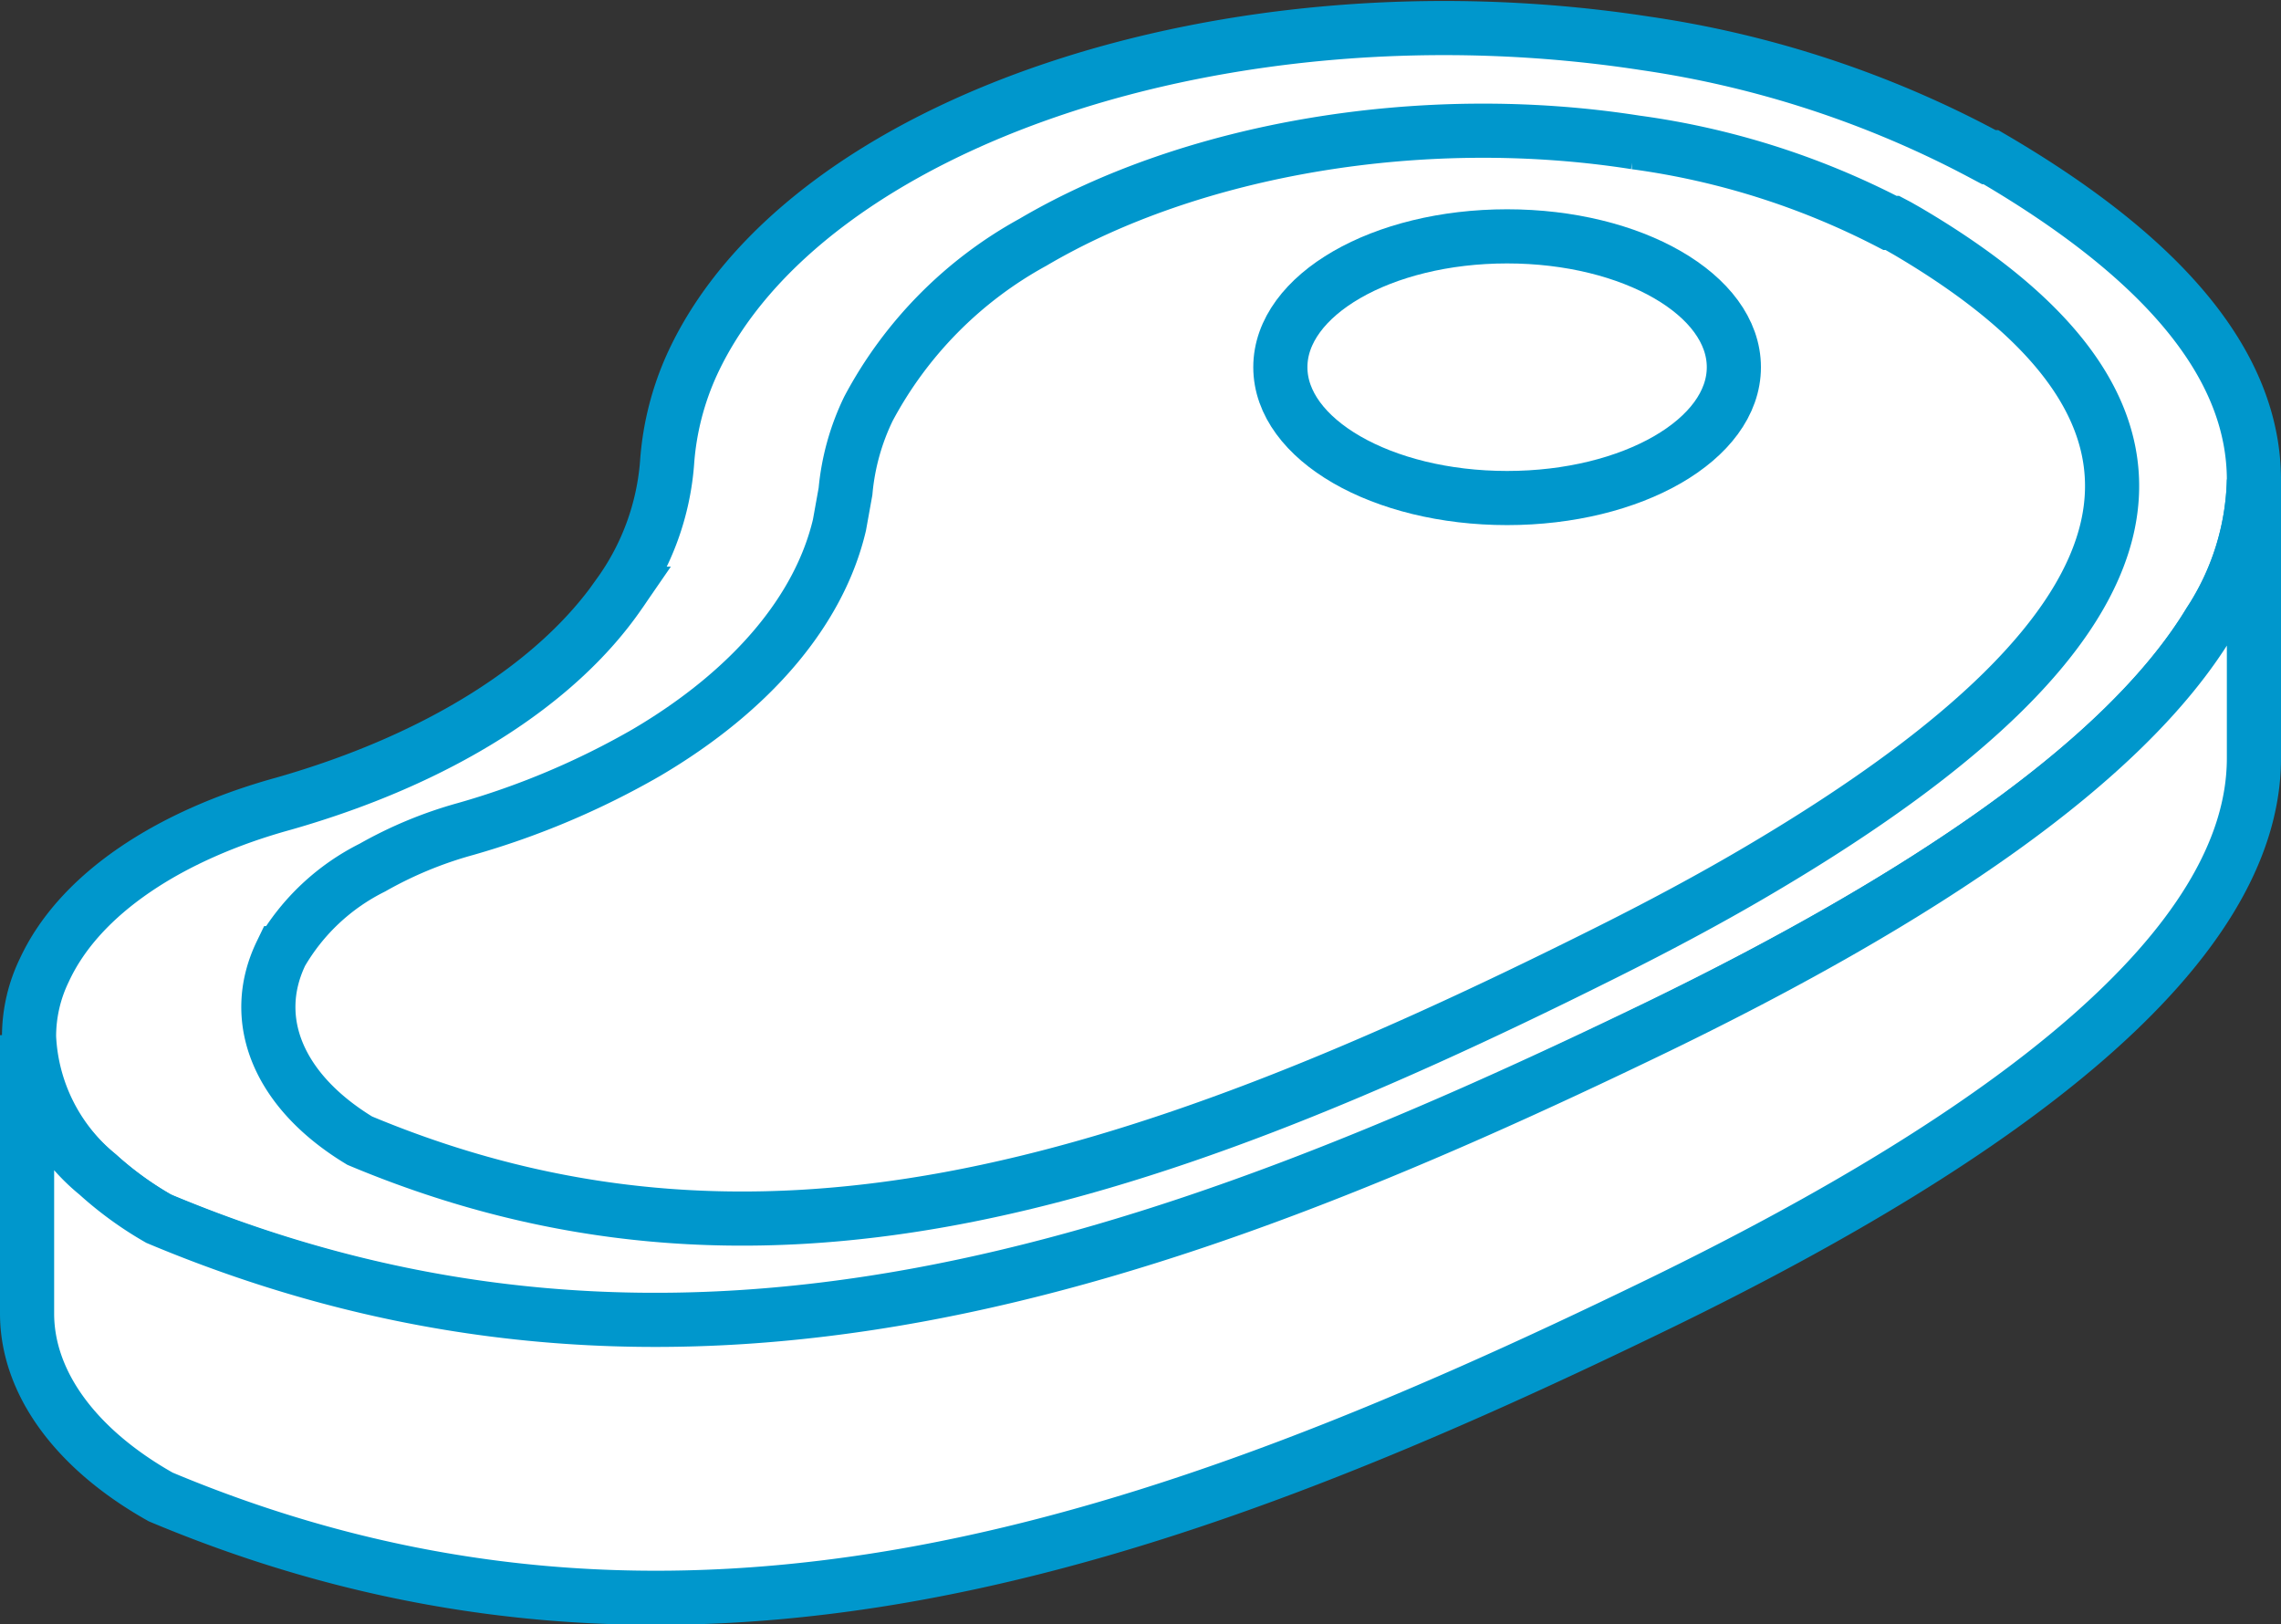
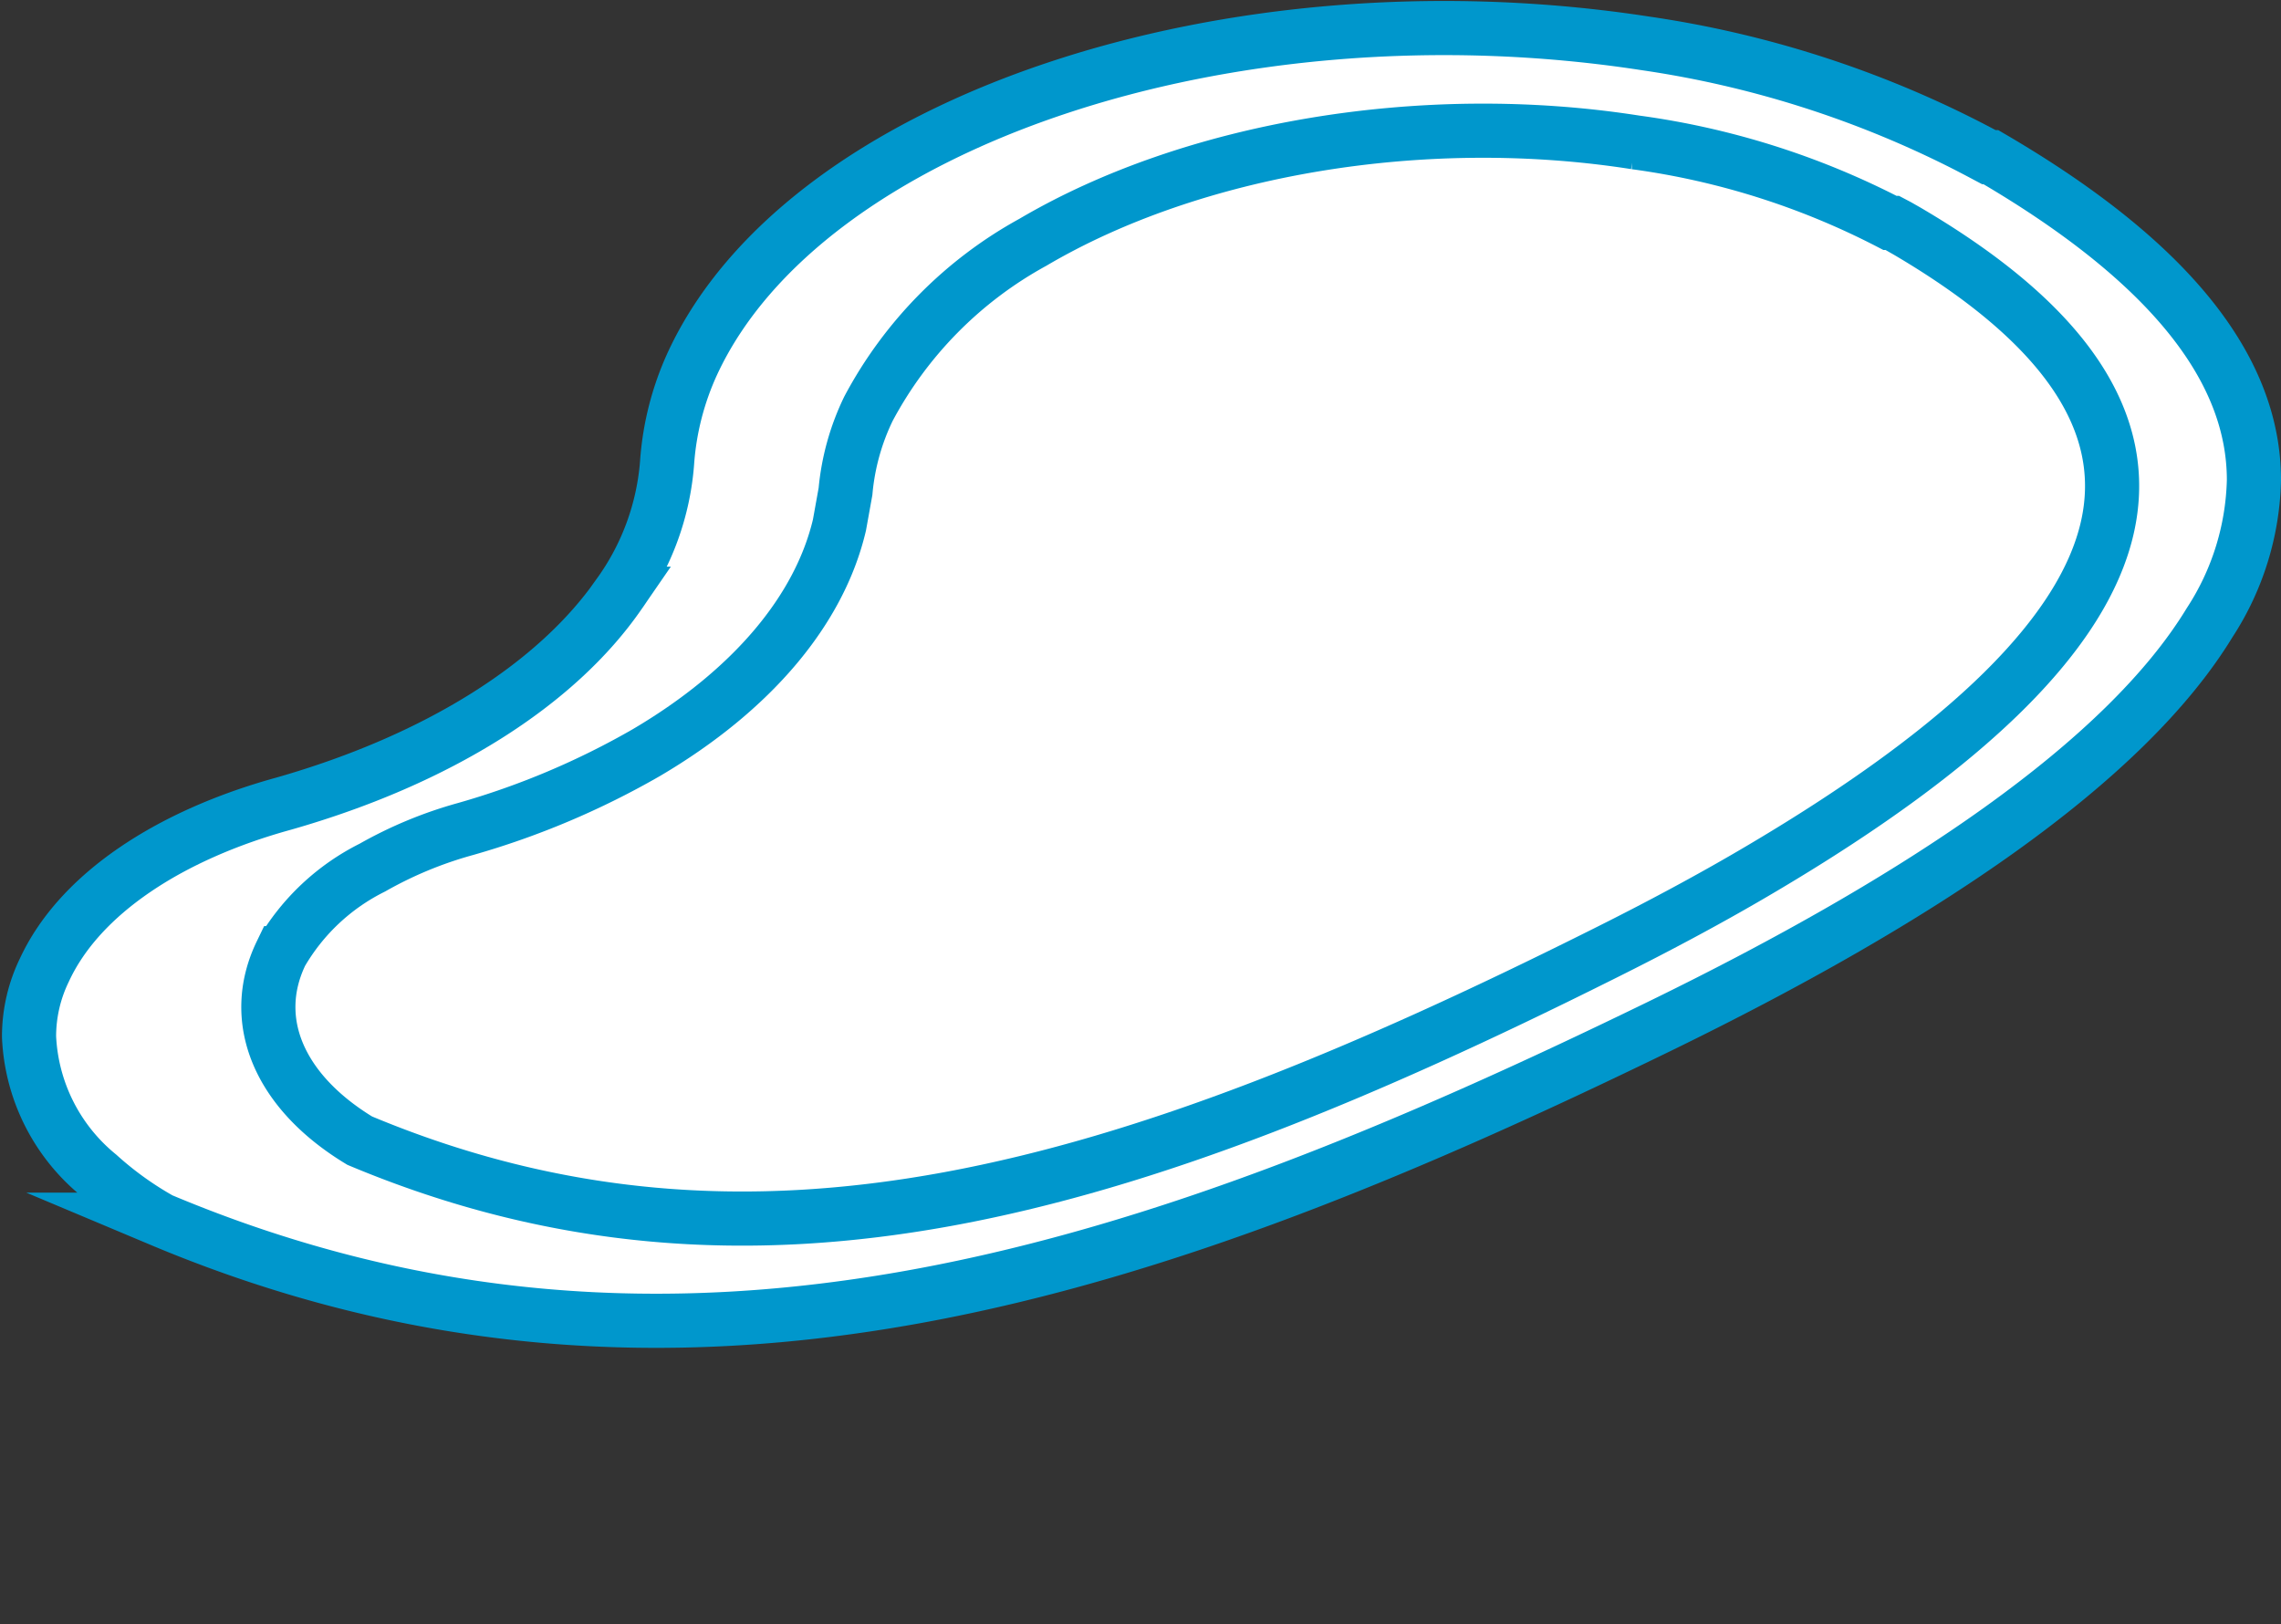
<svg xmlns="http://www.w3.org/2000/svg" width="71.702" height="51.062" viewBox="0 0 71.702 51.062">
  <rect x="0" y="0" width="71.702" height="51.062" fill="#333333" stroke="none" />
  <g id="Food" transform="translate(-2332.149 -3069.118)">
    <path id="Path_46" data-name="Path 46" d="M88.551,41.922a8.551,8.551,0,0,1-1.392,4.48c-2.669,4.385-9.074,8.687-17.312,12.7-15.7,7.641-30.771,12.937-47.1,6.071h0a10.687,10.687,0,0,1-1.947-1.4,5.955,5.955,0,0,1-2.187-4.354,4.773,4.773,0,0,1,.481-2.093c1.109-2.4,3.946-4.249,7.525-5.233,4.877-1.392,8.6-3.768,10.55-6.6a8.122,8.122,0,0,0,1.5-4.113h0a8.97,8.97,0,0,1,.806-3.14C43.011,30.639,56.367,26.19,69.4,28.19A32.572,32.572,0,0,1,79.56,31.424h0l.283.147h0l.377.2h.063C86.113,35.171,88.551,38.562,88.551,41.922Z" transform="translate(2314.449 3042.288)" fill="#fff" stroke="#0097cc" stroke-miterlimit="10" stroke-width="1.702" />
-     <path id="Path_47" data-name="Path 47" d="M88.557,40.546v8.74c0,5.935-7.724,11.817-18.7,17.155-15.7,7.63-30.771,12.926-47.1,6.071h0c-2.669-1.5-4.2-3.59-4.2-5.767v-8.75a5.976,5.976,0,0,0,2.2,4.365,11.052,11.052,0,0,0,1.926,1.4h0c16.38,6.876,31.4,1.58,47.152-6.039,8.237-4,14.653-8.289,17.322-12.7A8.52,8.52,0,0,0,88.557,40.546Z" transform="translate(2314.443 3043.664)" fill="#fff" stroke="#0097cc" stroke-miterlimit="10" stroke-width="1.702" />
    <path id="Path_48" data-name="Path 48" d="M43.55,41.965a7.5,7.5,0,0,1,.722-2.6,12.853,12.853,0,0,1,5.17-5.233c4.993-2.941,12.246-4.187,18.934-3.14a24.5,24.5,0,0,1,8.007,2.533h.073l.178.094h0l.293.167h0c9.9,5.819,8.373,12.361-4.522,20-1.549.921-3.286,1.853-5.16,2.784C52.363,64,40.64,67.555,28.279,62.374c-2.543-1.539-3.485-3.789-2.47-5.893a6.845,6.845,0,0,1,2.868-2.69,12.832,12.832,0,0,1,2.931-1.214A25.214,25.214,0,0,0,37.3,50.17c3.318-1.957,5.432-4.48,6.06-7.149Z" transform="translate(2315.177 3042.601)" fill="#fff" stroke="#0097cc" stroke-miterlimit="10" stroke-width="1.702" />
-     <ellipse id="Ellipse_30" data-name="Ellipse 30" cx="7.128" cy="4.113" rx="7.128" ry="4.113" transform="translate(2372.396 3076.548)" fill="#fff" stroke="#0097cc" stroke-miterlimit="10" stroke-width="1.702" />
  </g>
</svg>